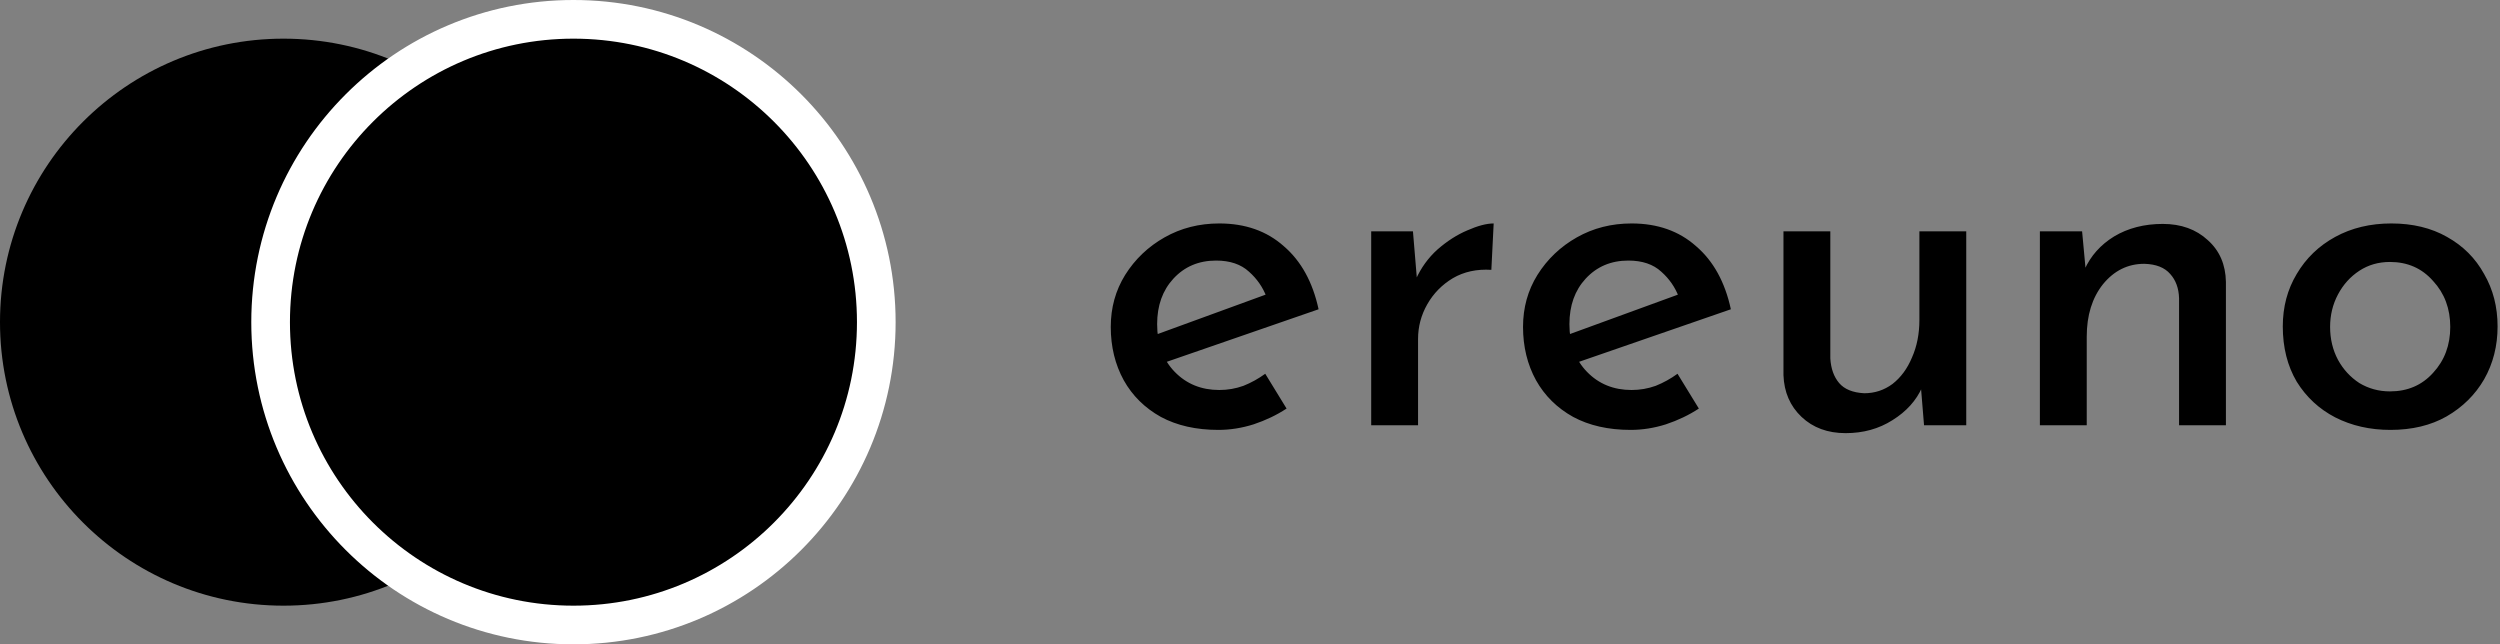
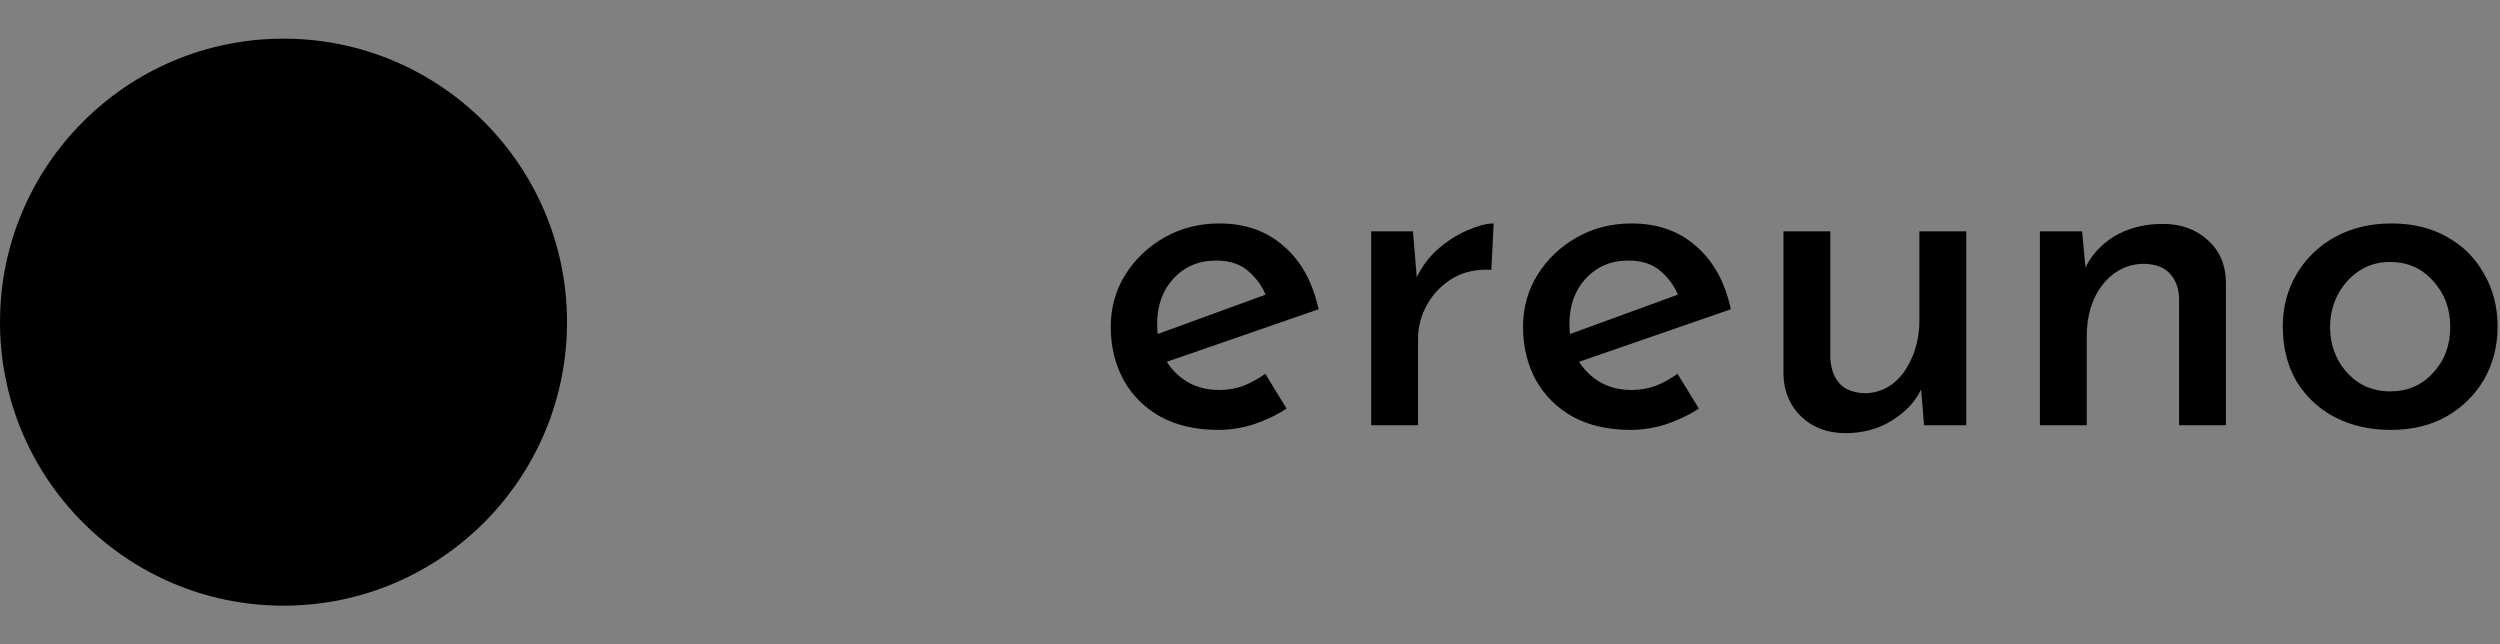
<svg xmlns="http://www.w3.org/2000/svg" width="194" height="50" viewBox="0 0 194 50" fill="none">
  <rect x="0" y="0" width="194" height="50" fill="#808080" stroke="none" />
  <circle cx="22" cy="25" r="22" fill="black" />
-   <circle cx="44.5" cy="25" r="23.5" fill="black" stroke="white" stroke-width="3" />
  <path d="M94.546 33.36C92.819 33.36 91.331 33.024 90.082 32.352C88.835 31.656 87.874 30.708 87.203 29.508C86.531 28.284 86.195 26.904 86.195 25.368C86.195 23.88 86.567 22.536 87.311 21.336C88.079 20.112 89.099 19.14 90.371 18.42C91.642 17.7 93.058 17.34 94.618 17.34C96.635 17.34 98.302 17.928 99.623 19.104C100.966 20.256 101.866 21.888 102.322 24L90.046 28.248L89.183 26.16L99.046 22.56L98.29 23.064C98.002 22.296 97.546 21.636 96.922 21.084C96.299 20.508 95.447 20.22 94.367 20.22C93.022 20.22 91.918 20.688 91.055 21.624C90.215 22.536 89.794 23.712 89.794 25.152C89.794 26.688 90.251 27.924 91.162 28.86C92.075 29.796 93.227 30.264 94.618 30.264C95.266 30.264 95.891 30.156 96.49 29.94C97.091 29.7 97.654 29.388 98.183 29.004L99.838 31.704C99.07 32.208 98.219 32.616 97.282 32.928C96.371 33.216 95.459 33.36 94.546 33.36ZM109.645 17.952L110.005 22.272L109.861 21.696C110.269 20.784 110.833 20.004 111.553 19.356C112.297 18.708 113.065 18.216 113.857 17.88C114.673 17.52 115.357 17.34 115.909 17.34L115.729 20.94C114.601 20.868 113.605 21.084 112.741 21.588C111.901 22.092 111.241 22.764 110.761 23.604C110.281 24.444 110.041 25.344 110.041 26.304V33H106.405V17.952H109.645ZM126.539 33.36C124.811 33.36 123.323 33.024 122.075 32.352C120.827 31.656 119.867 30.708 119.195 29.508C118.523 28.284 118.187 26.904 118.187 25.368C118.187 23.88 118.559 22.536 119.303 21.336C120.071 20.112 121.091 19.14 122.363 18.42C123.635 17.7 125.051 17.34 126.611 17.34C128.627 17.34 130.295 17.928 131.615 19.104C132.959 20.256 133.859 21.888 134.315 24L122.039 28.248L121.175 26.16L131.039 22.56L130.283 23.064C129.995 22.296 129.539 21.636 128.915 21.084C128.291 20.508 127.439 20.22 126.359 20.22C125.015 20.22 123.911 20.688 123.047 21.624C122.207 22.536 121.787 23.712 121.787 25.152C121.787 26.688 122.243 27.924 123.155 28.86C124.067 29.796 125.219 30.264 126.611 30.264C127.259 30.264 127.883 30.156 128.483 29.94C129.083 29.7 129.647 29.388 130.175 29.004L131.831 31.704C131.063 32.208 130.211 32.616 129.275 32.928C128.363 33.216 127.451 33.36 126.539 33.36ZM143.221 33.612C141.829 33.612 140.689 33.192 139.801 32.352C138.913 31.512 138.445 30.432 138.397 29.112V17.952H142.033V27.816C142.081 28.608 142.309 29.244 142.717 29.724C143.125 30.204 143.773 30.468 144.661 30.516C145.477 30.516 146.209 30.276 146.857 29.796C147.505 29.292 148.009 28.608 148.369 27.744C148.753 26.88 148.945 25.908 148.945 24.828V17.952H152.581V33H149.305L149.017 29.472L149.161 30.048C148.705 31.08 147.937 31.932 146.857 32.604C145.801 33.276 144.589 33.612 143.221 33.612ZM161.571 17.952L161.895 21.444L161.751 20.94C162.231 19.86 162.999 18.996 164.055 18.348C165.135 17.7 166.395 17.376 167.835 17.376C169.251 17.376 170.415 17.796 171.327 18.636C172.239 19.452 172.707 20.532 172.731 21.876V33H169.095V23.136C169.071 22.368 168.843 21.744 168.411 21.264C167.979 20.76 167.307 20.496 166.395 20.472C165.123 20.472 164.055 21 163.191 22.056C162.351 23.112 161.931 24.468 161.931 26.124V33H158.295V17.952H161.571ZM177.144 25.332C177.144 23.82 177.504 22.464 178.224 21.264C178.944 20.04 179.94 19.08 181.212 18.384C182.484 17.688 183.936 17.34 185.568 17.34C187.224 17.34 188.664 17.688 189.888 18.384C191.136 19.08 192.096 20.04 192.768 21.264C193.464 22.464 193.812 23.82 193.812 25.332C193.812 26.844 193.464 28.212 192.768 29.436C192.072 30.636 191.1 31.596 189.852 32.316C188.628 33.012 187.176 33.36 185.496 33.36C183.912 33.36 182.484 33.036 181.212 32.388C179.964 31.74 178.968 30.816 178.224 29.616C177.504 28.392 177.144 26.964 177.144 25.332ZM180.816 25.368C180.816 26.304 181.02 27.156 181.428 27.924C181.836 28.668 182.388 29.268 183.084 29.724C183.804 30.156 184.596 30.372 185.46 30.372C186.828 30.372 187.944 29.892 188.808 28.932C189.696 27.972 190.14 26.784 190.14 25.368C190.14 23.952 189.696 22.764 188.808 21.804C187.944 20.82 186.828 20.328 185.46 20.328C184.572 20.328 183.78 20.556 183.084 21.012C182.388 21.468 181.836 22.08 181.428 22.848C181.02 23.616 180.816 24.456 180.816 25.368Z" fill="black" />
</svg>